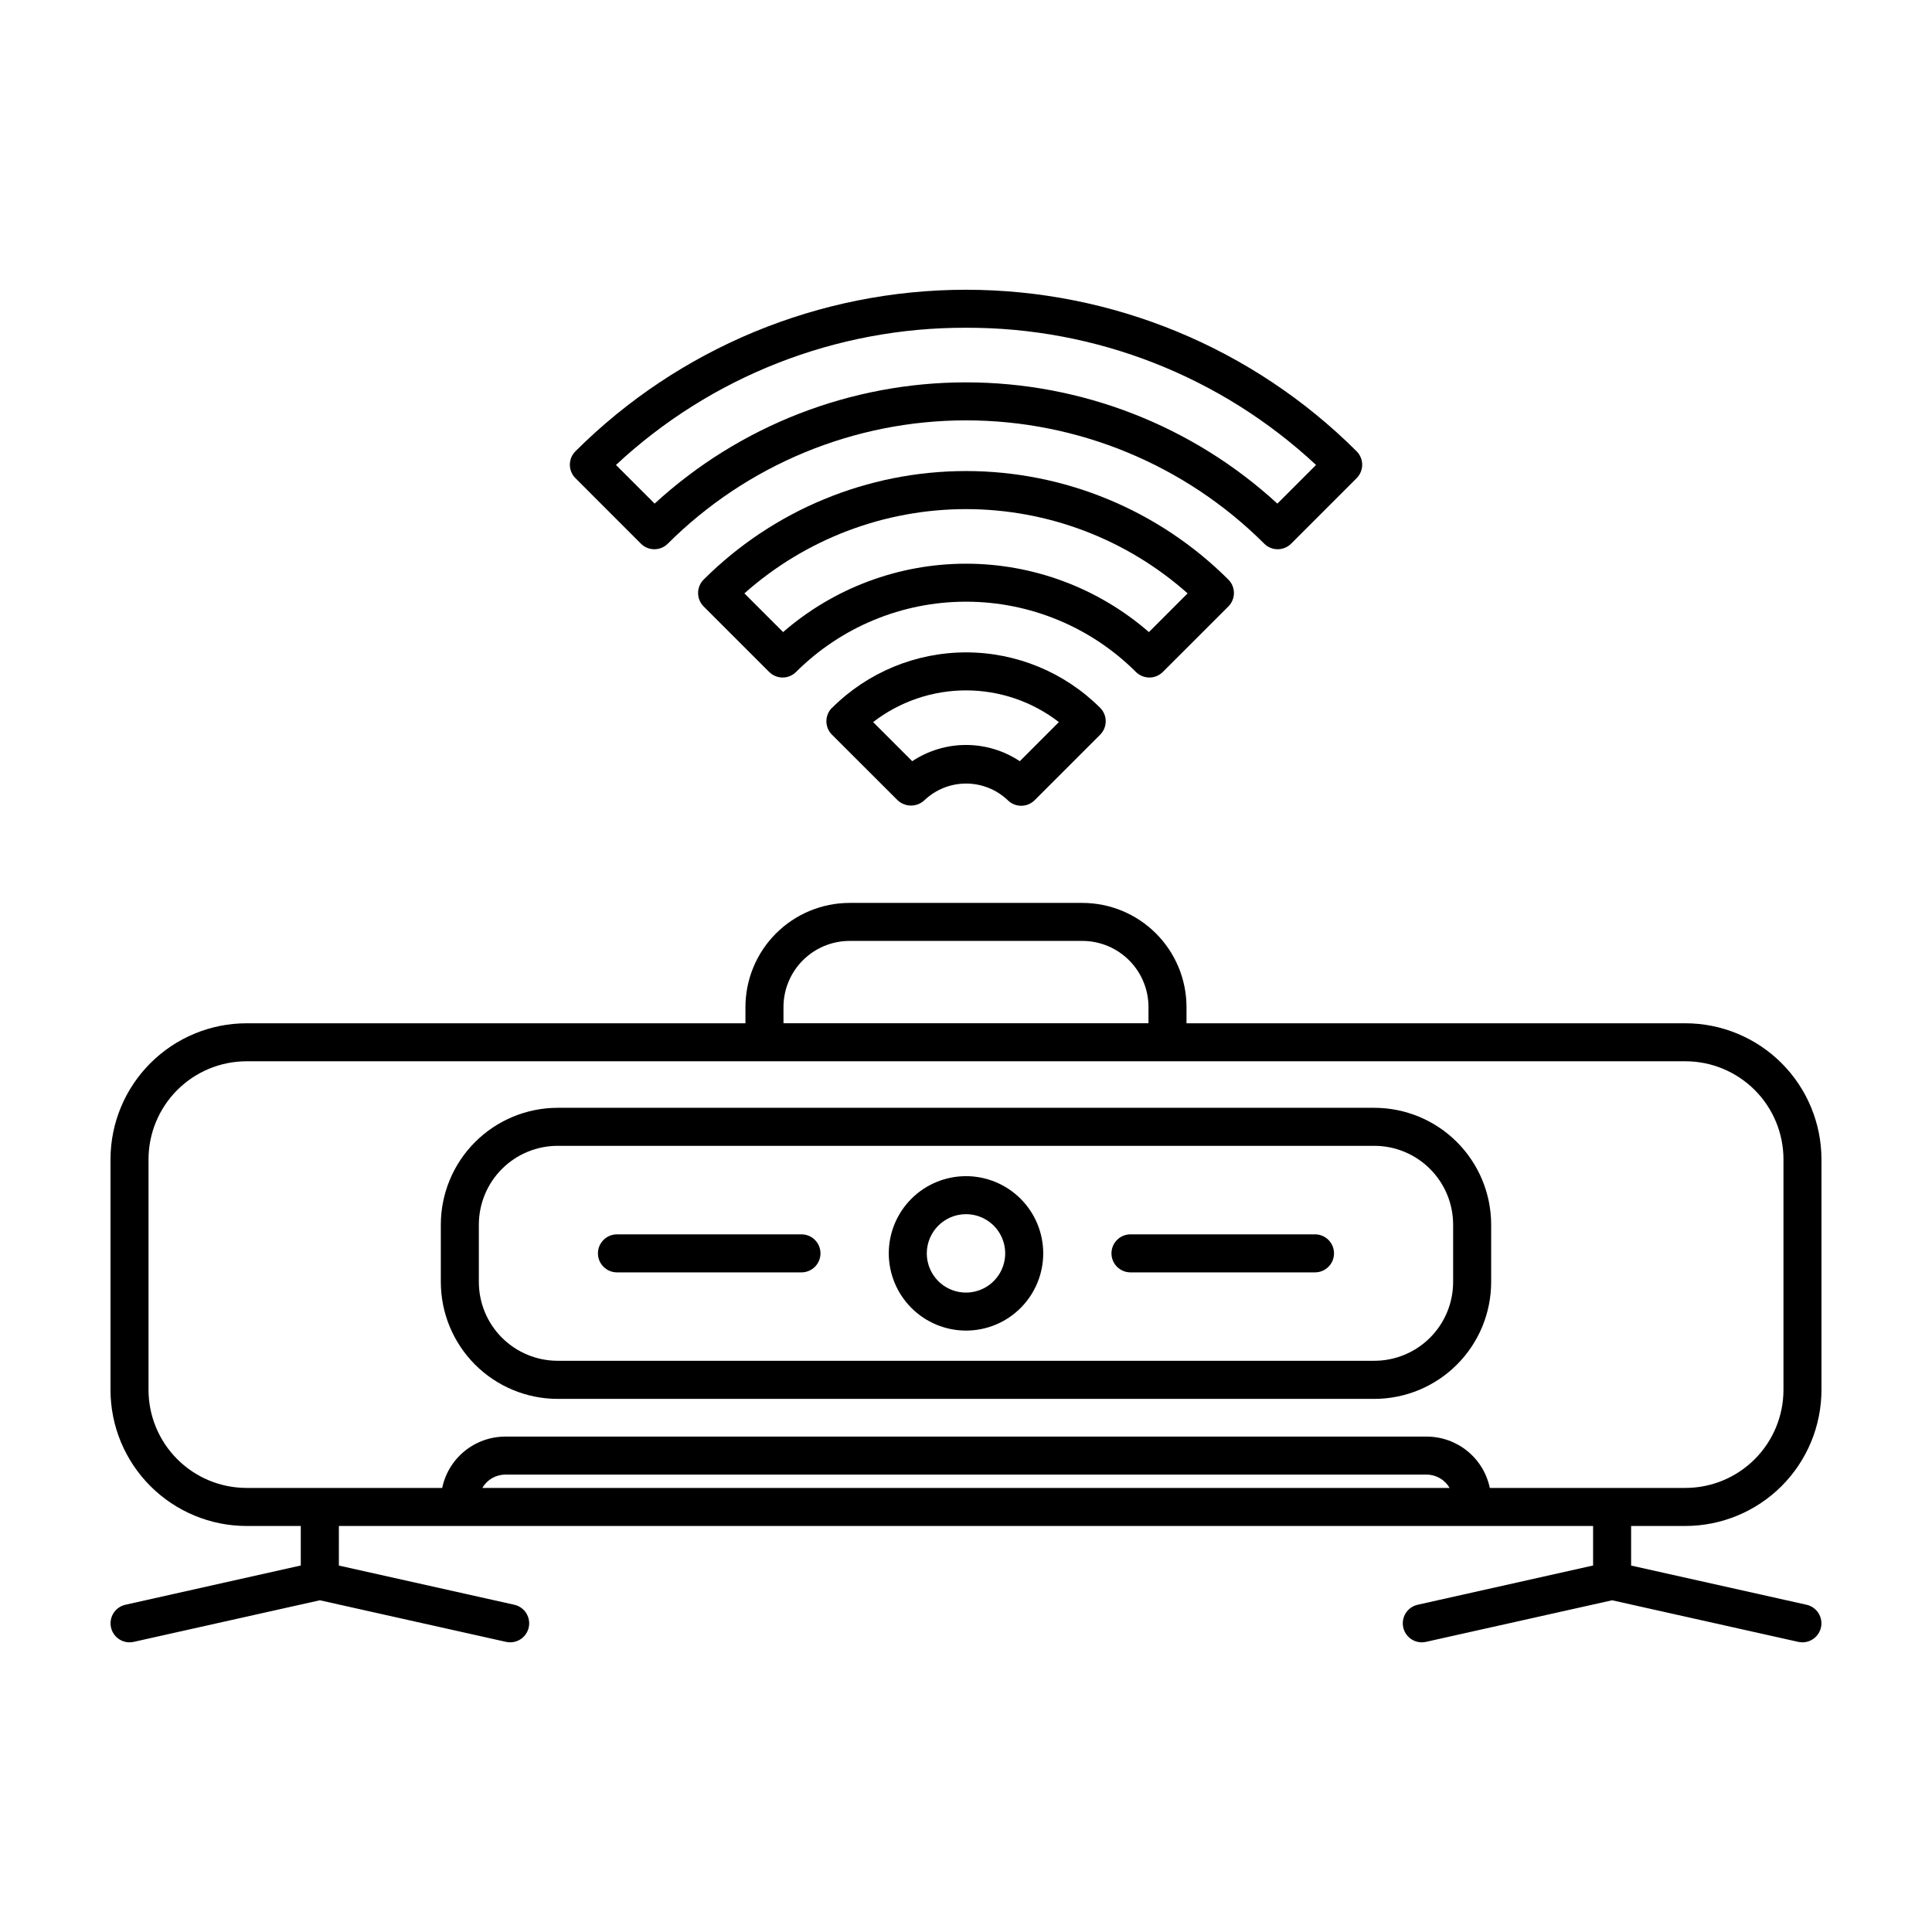
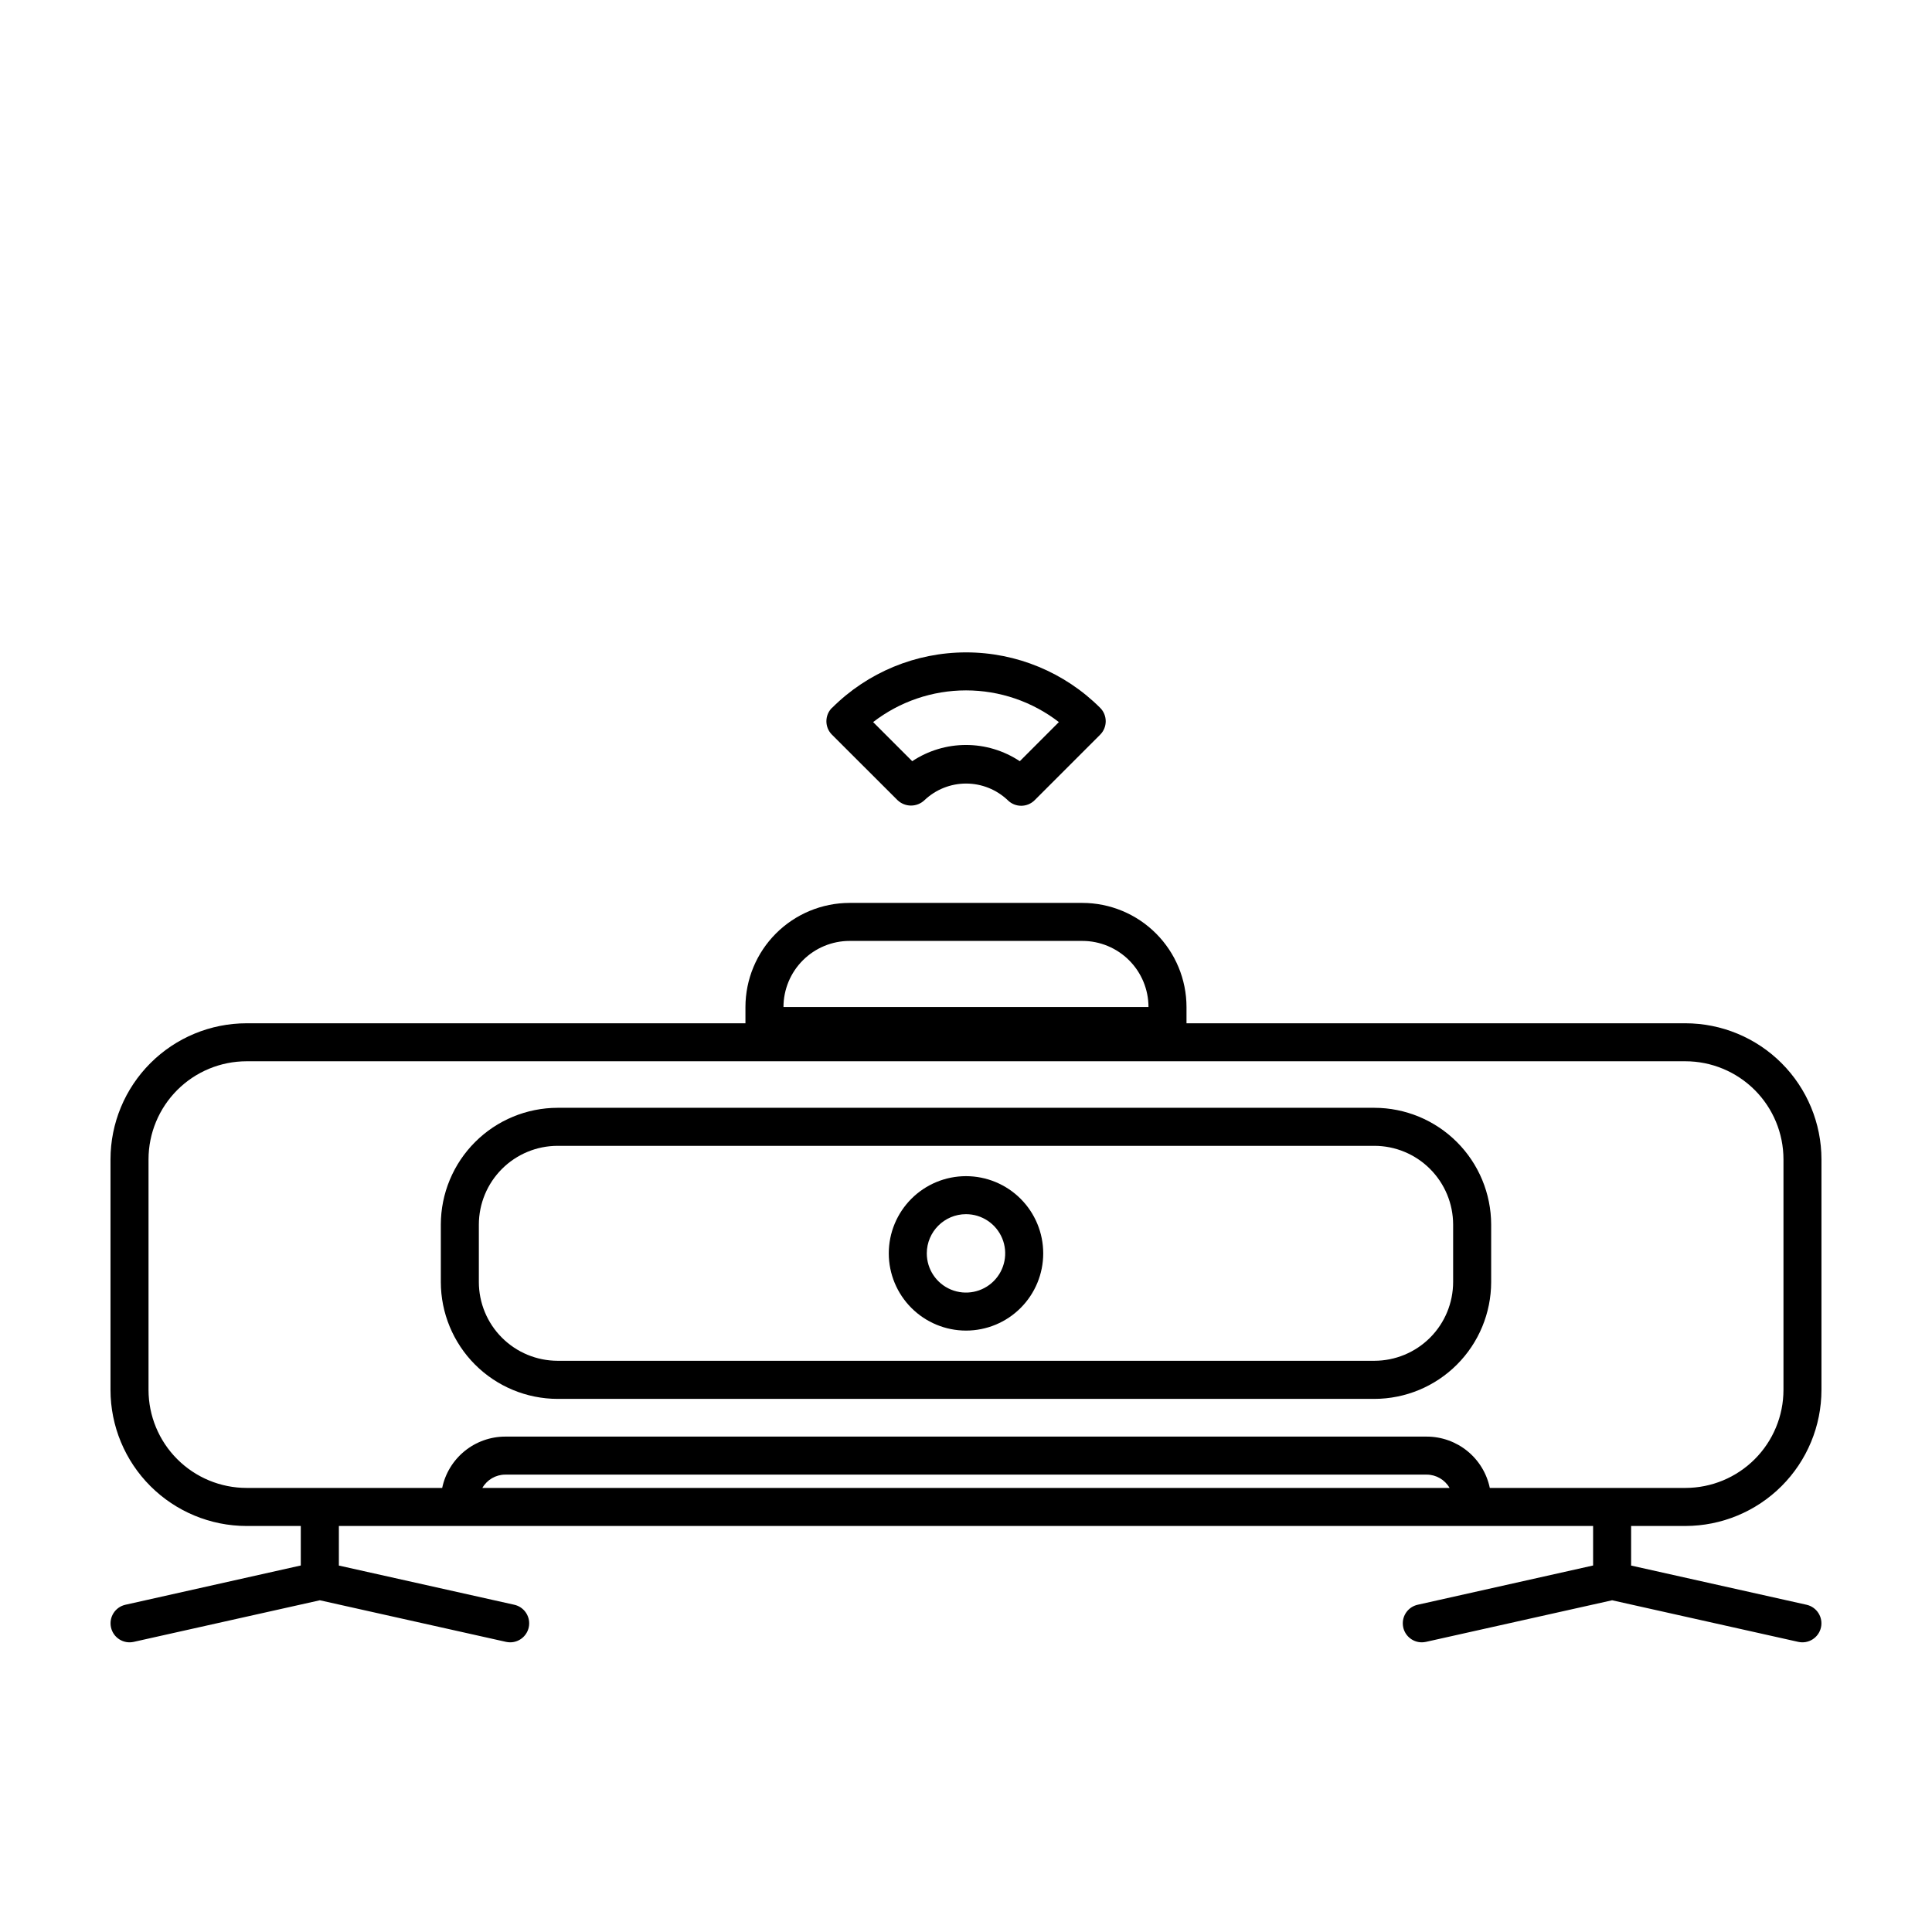
<svg xmlns="http://www.w3.org/2000/svg" fill="#000000" width="800px" height="800px" version="1.1" viewBox="144 144 512 512">
  <g>
-     <path d="m590.64 548.4c9.562-0.008 18.73-3.809 25.492-10.566 6.762-6.762 10.566-15.926 10.574-25.488v-61.117c-0.008-9.559-3.812-18.723-10.57-25.48s-15.922-10.562-25.48-10.57h-132.22v-4.305c-0.008-7.316-2.918-14.328-8.094-19.504-5.172-5.172-12.184-8.082-19.5-8.09h-61.703c-7.312 0.012-14.328 2.922-19.5 8.094s-8.078 12.188-8.09 19.5v4.301l-132.2 0.004c-9.562 0.004-18.727 3.805-25.492 10.566-6.762 6.758-10.566 15.922-10.574 25.484v61.117c0.008 9.559 3.812 18.723 10.57 25.48 6.758 6.762 15.922 10.562 25.48 10.574h14.379v10.469l-46.477 10.406c-2.715 0.609-4.426 3.301-3.816 6.016 0.605 2.715 3.297 4.426 6.016 3.82l49.332-11.023 49.34 11.023h-0.004c0.363 0.078 0.73 0.121 1.102 0.121 2.566-0.004 4.723-1.938 5.004-4.488 0.277-2.555-1.406-4.91-3.914-5.469l-46.492-10.387 0.004-10.488h332.38v10.469l-46.492 10.406c-2.508 0.559-4.191 2.914-3.91 5.469 0.277 2.551 2.434 4.484 5.004 4.488 0.367 0 0.738-0.043 1.098-0.121l49.34-11.023 49.332 11.023c2.715 0.605 5.406-1.105 6.016-3.82 0.605-2.715-1.105-5.406-3.82-6.016l-46.492-10.387v-10.488zm-239.01-137.53c0.004-4.644 1.852-9.098 5.137-12.379 3.285-3.285 7.738-5.133 12.379-5.137h61.703c4.644 0.004 9.094 1.852 12.379 5.137 3.281 3.285 5.129 7.734 5.133 12.379v4.301l-96.73 0.004zm-168.27 101.47v-61.117c0.008-6.887 2.75-13.488 7.617-18.359 4.871-4.871 11.473-7.609 18.359-7.617h381.31c6.891 0.004 13.496 2.742 18.371 7.613 4.871 4.871 7.613 11.473 7.621 18.363v61.117c-0.008 6.887-2.746 13.488-7.617 18.359-4.871 4.871-11.473 7.609-18.359 7.617h-51.848c-0.801-3.84-2.898-7.289-5.941-9.766-3.043-2.477-6.848-3.832-10.77-3.836h-244.21c-3.922 0.004-7.723 1.359-10.766 3.836-3.043 2.477-5.144 5.926-5.945 9.766h-51.832c-6.891-0.004-13.496-2.742-18.367-7.613-4.875-4.867-7.617-11.473-7.625-18.363zm88.469 25.977c1.242-2.172 3.547-3.516 6.047-3.527h244.23c2.5 0.012 4.805 1.355 6.047 3.527z" />
+     <path d="m590.64 548.4c9.562-0.008 18.73-3.809 25.492-10.566 6.762-6.762 10.566-15.926 10.574-25.488v-61.117c-0.008-9.559-3.812-18.723-10.57-25.48s-15.922-10.562-25.48-10.57h-132.22v-4.305c-0.008-7.316-2.918-14.328-8.094-19.504-5.172-5.172-12.184-8.082-19.5-8.09h-61.703c-7.312 0.012-14.328 2.922-19.5 8.094s-8.078 12.188-8.09 19.5v4.301l-132.2 0.004c-9.562 0.004-18.727 3.805-25.492 10.566-6.762 6.758-10.566 15.922-10.574 25.484v61.117c0.008 9.559 3.812 18.723 10.57 25.48 6.758 6.762 15.922 10.562 25.48 10.574h14.379v10.469l-46.477 10.406c-2.715 0.609-4.426 3.301-3.816 6.016 0.605 2.715 3.297 4.426 6.016 3.82l49.332-11.023 49.34 11.023h-0.004c0.363 0.078 0.73 0.121 1.102 0.121 2.566-0.004 4.723-1.938 5.004-4.488 0.277-2.555-1.406-4.91-3.914-5.469l-46.492-10.387 0.004-10.488h332.38v10.469l-46.492 10.406c-2.508 0.559-4.191 2.914-3.91 5.469 0.277 2.551 2.434 4.484 5.004 4.488 0.367 0 0.738-0.043 1.098-0.121l49.34-11.023 49.332 11.023c2.715 0.605 5.406-1.105 6.016-3.82 0.605-2.715-1.105-5.406-3.82-6.016l-46.492-10.387v-10.488zm-239.01-137.53c0.004-4.644 1.852-9.098 5.137-12.379 3.285-3.285 7.738-5.133 12.379-5.137h61.703c4.644 0.004 9.094 1.852 12.379 5.137 3.281 3.285 5.129 7.734 5.133 12.379l-96.73 0.004zm-168.27 101.47v-61.117c0.008-6.887 2.75-13.488 7.617-18.359 4.871-4.871 11.473-7.609 18.359-7.617h381.31c6.891 0.004 13.496 2.742 18.371 7.613 4.871 4.871 7.613 11.473 7.621 18.363v61.117c-0.008 6.887-2.746 13.488-7.617 18.359-4.871 4.871-11.473 7.609-18.359 7.617h-51.848c-0.801-3.84-2.898-7.289-5.941-9.766-3.043-2.477-6.848-3.832-10.77-3.836h-244.21c-3.922 0.004-7.723 1.359-10.766 3.836-3.043 2.477-5.144 5.926-5.945 9.766h-51.832c-6.891-0.004-13.496-2.742-18.367-7.613-4.875-4.867-7.617-11.473-7.625-18.363zm88.469 25.977c1.242-2.172 3.547-3.516 6.047-3.527h244.23c2.5 0.012 4.805 1.355 6.047 3.527z" />
    <path d="m291.78 514.72h216.44c8.203-0.012 16.074-3.273 21.875-9.078 5.805-5.805 9.066-13.672 9.078-21.879v-15.25c-0.016-8.203-3.281-16.066-9.086-21.863-5.801-5.801-13.664-9.059-21.867-9.07h-216.44c-8.203 0.012-16.07 3.269-21.871 9.07-5.805 5.797-9.07 13.66-9.086 21.863v15.23c0.008 8.211 3.269 16.082 9.07 21.891 5.805 5.809 13.676 9.074 21.887 9.086zm-20.879-46.207c0.012-5.531 2.215-10.832 6.129-14.742 3.914-3.91 9.219-6.109 14.75-6.113h216.44c5.531 0.004 10.836 2.203 14.746 6.113 3.914 3.91 6.121 9.211 6.129 14.742v15.23c-0.004 5.535-2.203 10.844-6.117 14.758-3.914 3.914-9.223 6.117-14.758 6.121h-216.44c-5.535-0.004-10.844-2.207-14.758-6.121-3.918-3.914-6.117-9.223-6.121-14.758z" />
-     <path d="m443.59 481.19h48.898c2.781 0 5.039-2.254 5.039-5.035 0-2.785-2.258-5.039-5.039-5.039h-48.898c-2.781 0-5.039 2.254-5.039 5.039 0 2.781 2.258 5.035 5.039 5.035z" />
-     <path d="m307.5 481.19h48.898c2.785 0 5.039-2.254 5.039-5.035 0-2.785-2.254-5.039-5.039-5.039h-48.898c-2.781 0-5.039 2.254-5.039 5.039 0 2.781 2.258 5.035 5.039 5.035z" />
    <path d="m400 496.62c5.426 0 10.633-2.152 14.469-5.992 3.84-3.836 5.996-9.043 5.996-14.469 0-5.43-2.156-10.633-5.996-14.473-3.836-3.836-9.043-5.992-14.469-5.992-5.43 0-10.633 2.156-14.473 5.992-3.836 3.84-5.992 9.043-5.992 14.473 0.004 5.422 2.164 10.625 6 14.461 3.836 3.836 9.039 5.996 14.465 6zm0-30.852c4.199 0 7.988 2.531 9.598 6.414 1.605 3.883 0.719 8.348-2.254 11.32-2.969 2.973-7.438 3.859-11.32 2.254-3.883-1.609-6.414-5.398-6.414-9.598 0.008-5.734 4.656-10.383 10.391-10.391z" />
-     <path d="m448.6 323.55c1.336 0 2.617-0.531 3.559-1.477l17.367-17.355c1.969-1.969 1.969-5.16 0-7.125-18.449-18.418-43.457-28.762-69.523-28.762-26.07 0-51.074 10.344-69.527 28.762-1.965 1.965-1.965 5.156 0 7.125l17.359 17.355h0.004c0.941 0.945 2.227 1.477 3.562 1.477 1.336 0 2.621-0.531 3.566-1.477 11.949-11.926 28.145-18.621 45.027-18.621 16.887 0 33.078 6.695 45.031 18.621 0.949 0.945 2.234 1.477 3.574 1.477zm-97.074-12.043-10.254-10.254c16.18-14.387 37.078-22.332 58.73-22.332 21.648 0 42.547 7.945 58.727 22.332l-10.254 10.258h0.004c-13.445-11.688-30.664-18.125-48.477-18.125-17.816 0-35.031 6.438-48.477 18.125z" />
    <path d="m364.48 331.58c-1.969 1.965-1.969 5.156 0 7.121l17.387 17.363c1.996 1.891 5.125 1.891 7.121 0 2.977-2.832 6.93-4.414 11.039-4.414 4.109 0 8.062 1.582 11.039 4.414 1.969 1.965 5.156 1.965 7.125 0l17.359-17.359v-0.004c1.969-1.965 1.969-5.156 0-7.121-9.426-9.41-22.199-14.691-35.52-14.691-13.316 0-26.09 5.281-35.516 14.691zm49.777 14.148-0.004-0.004c-4.223-2.805-9.18-4.301-14.25-4.301-5.074 0-10.031 1.496-14.254 4.301l-10.363-10.363c7.051-5.445 15.707-8.402 24.617-8.402 8.906 0 17.566 2.957 24.613 8.402z" />
-     <path d="m313.85 288.08c1.969 1.965 5.156 1.965 7.125 0 20.977-20.926 49.398-32.68 79.031-32.68 29.633 0 58.055 11.754 79.031 32.68 1.969 1.965 5.156 1.965 7.125 0l17.355-17.359v-0.004c1.969-1.965 1.969-5.156 0-7.121-27.473-27.414-64.699-42.809-103.51-42.809s-76.039 15.395-103.51 42.809c-1.969 1.965-1.969 5.156 0 7.121zm86.152-57.219c34.418-0.117 67.586 12.887 92.762 36.359l-10.242 10.242h-0.004c-22.512-20.664-51.957-32.133-82.516-32.133-30.562 0-60.008 11.469-82.52 32.133l-10.242-10.242c25.172-23.473 58.34-36.477 92.762-36.359z" />
  </g>
</svg>